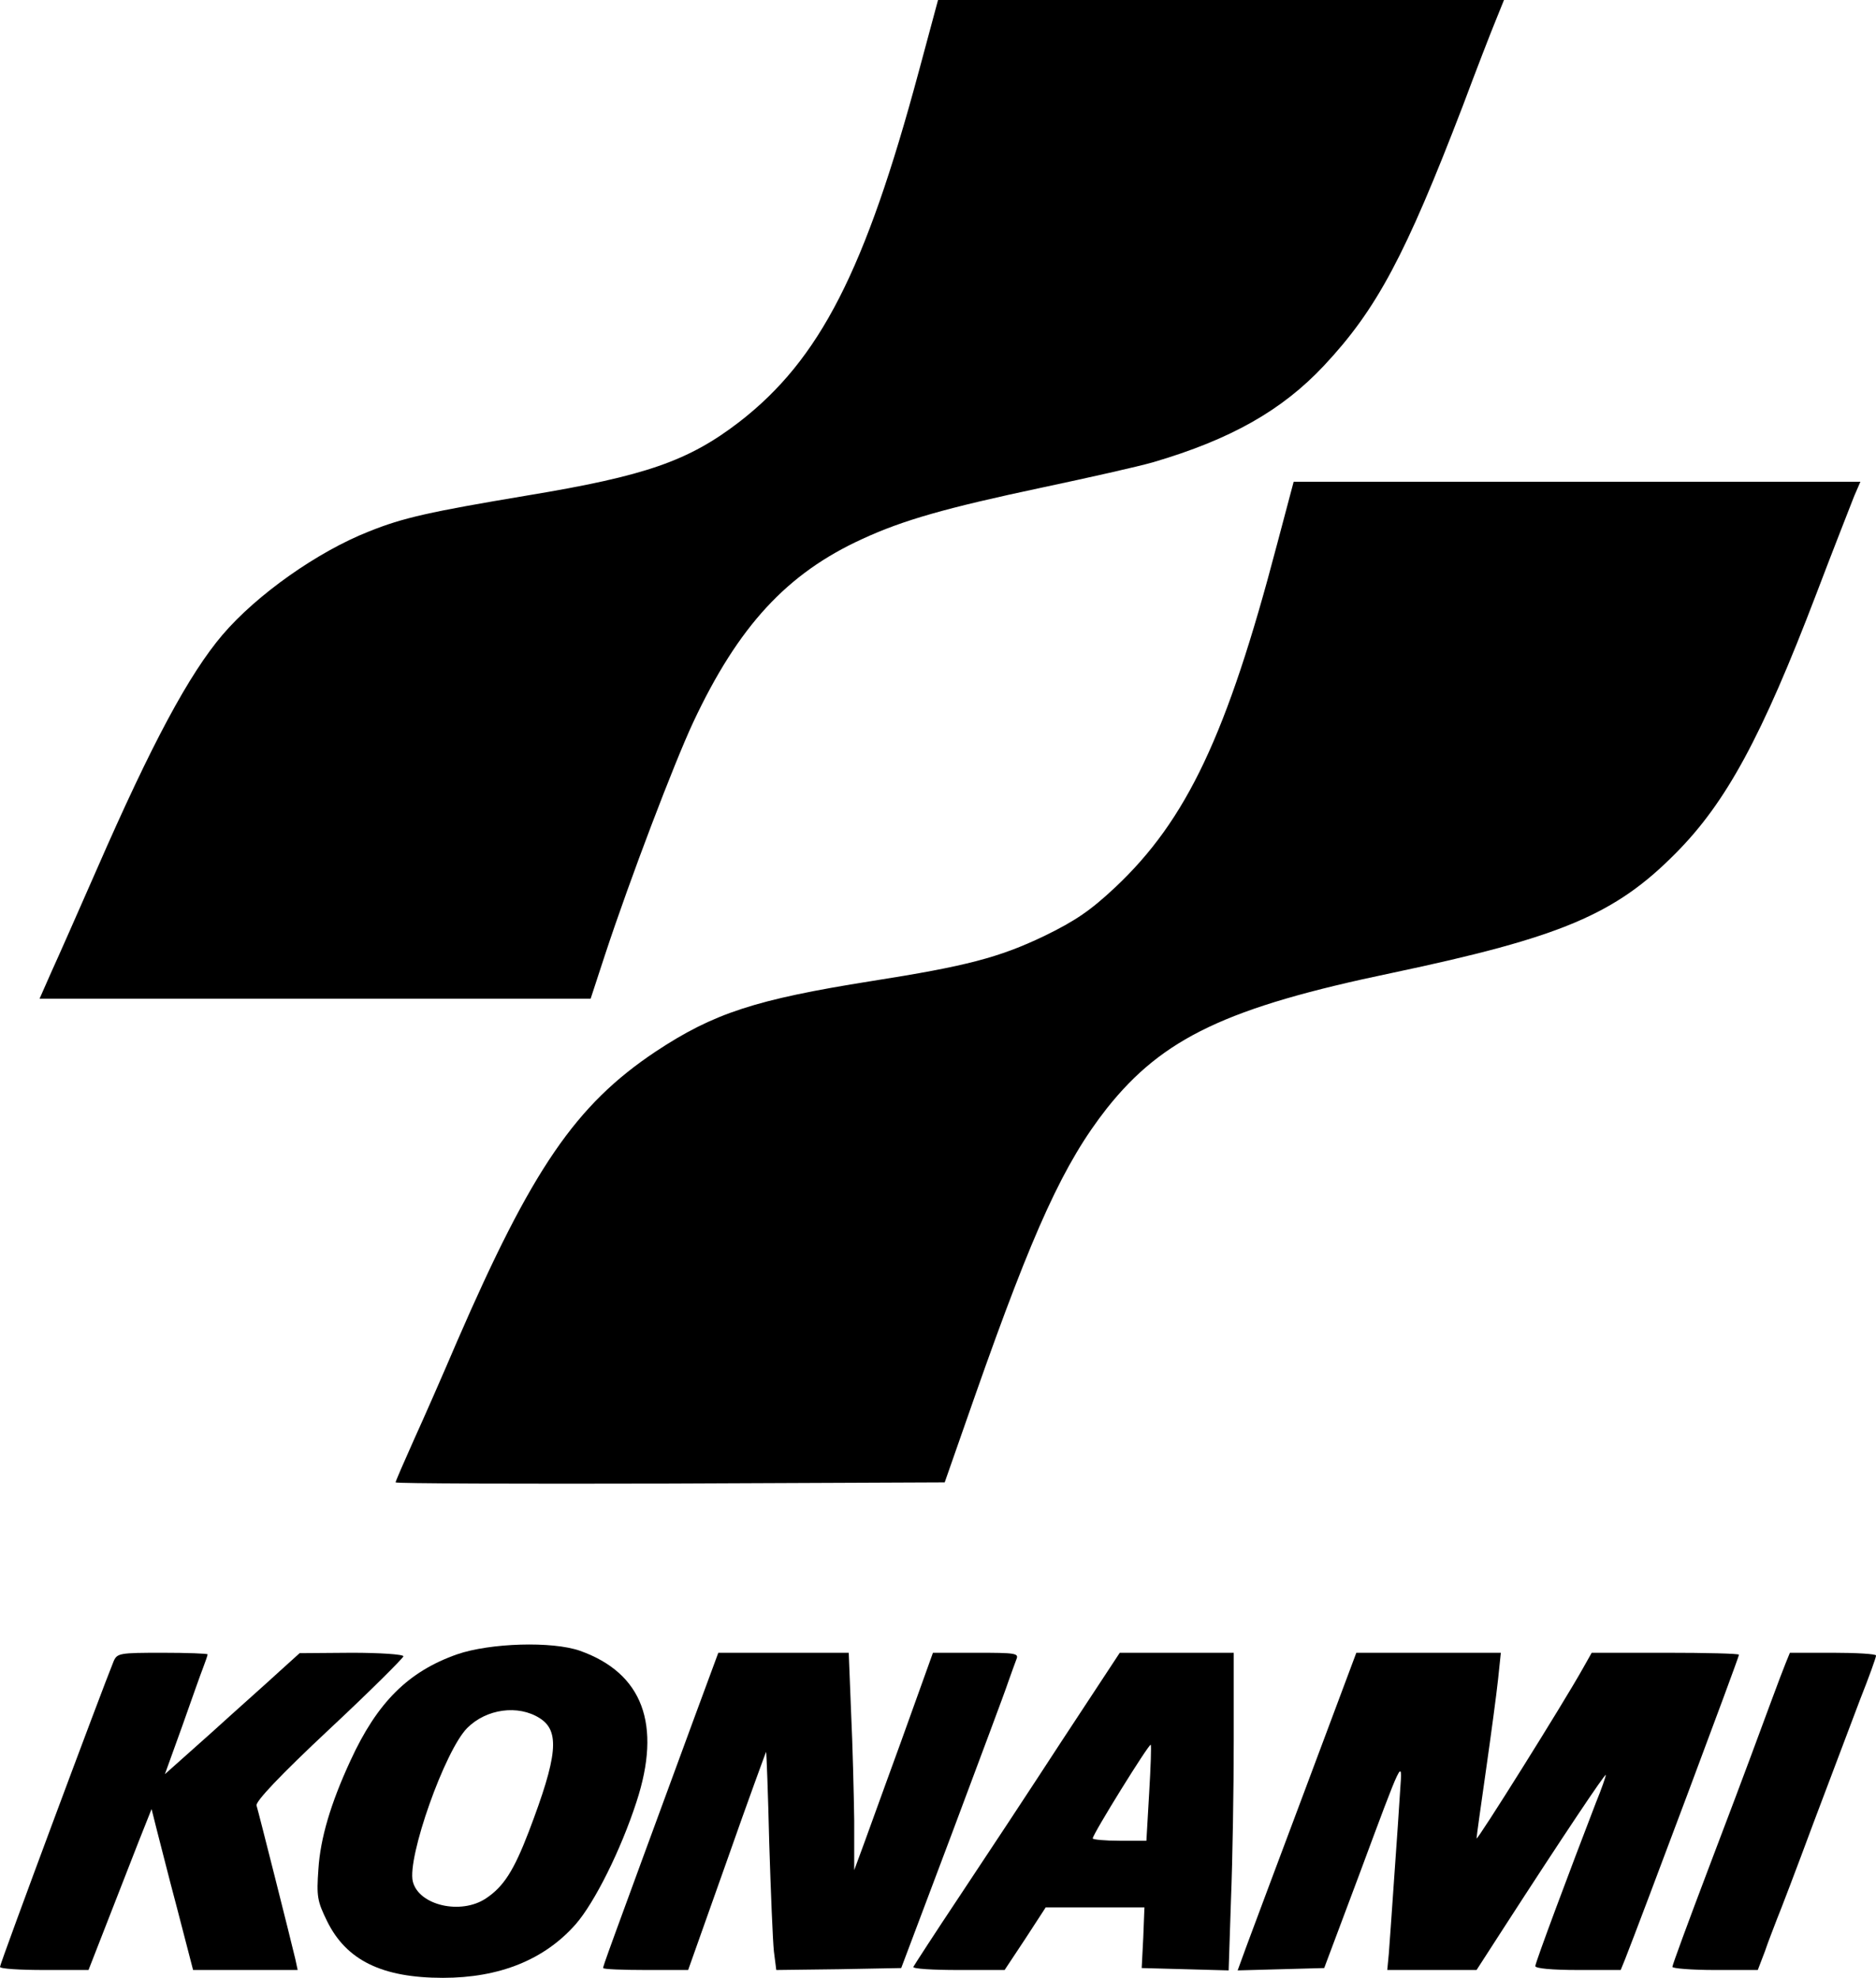
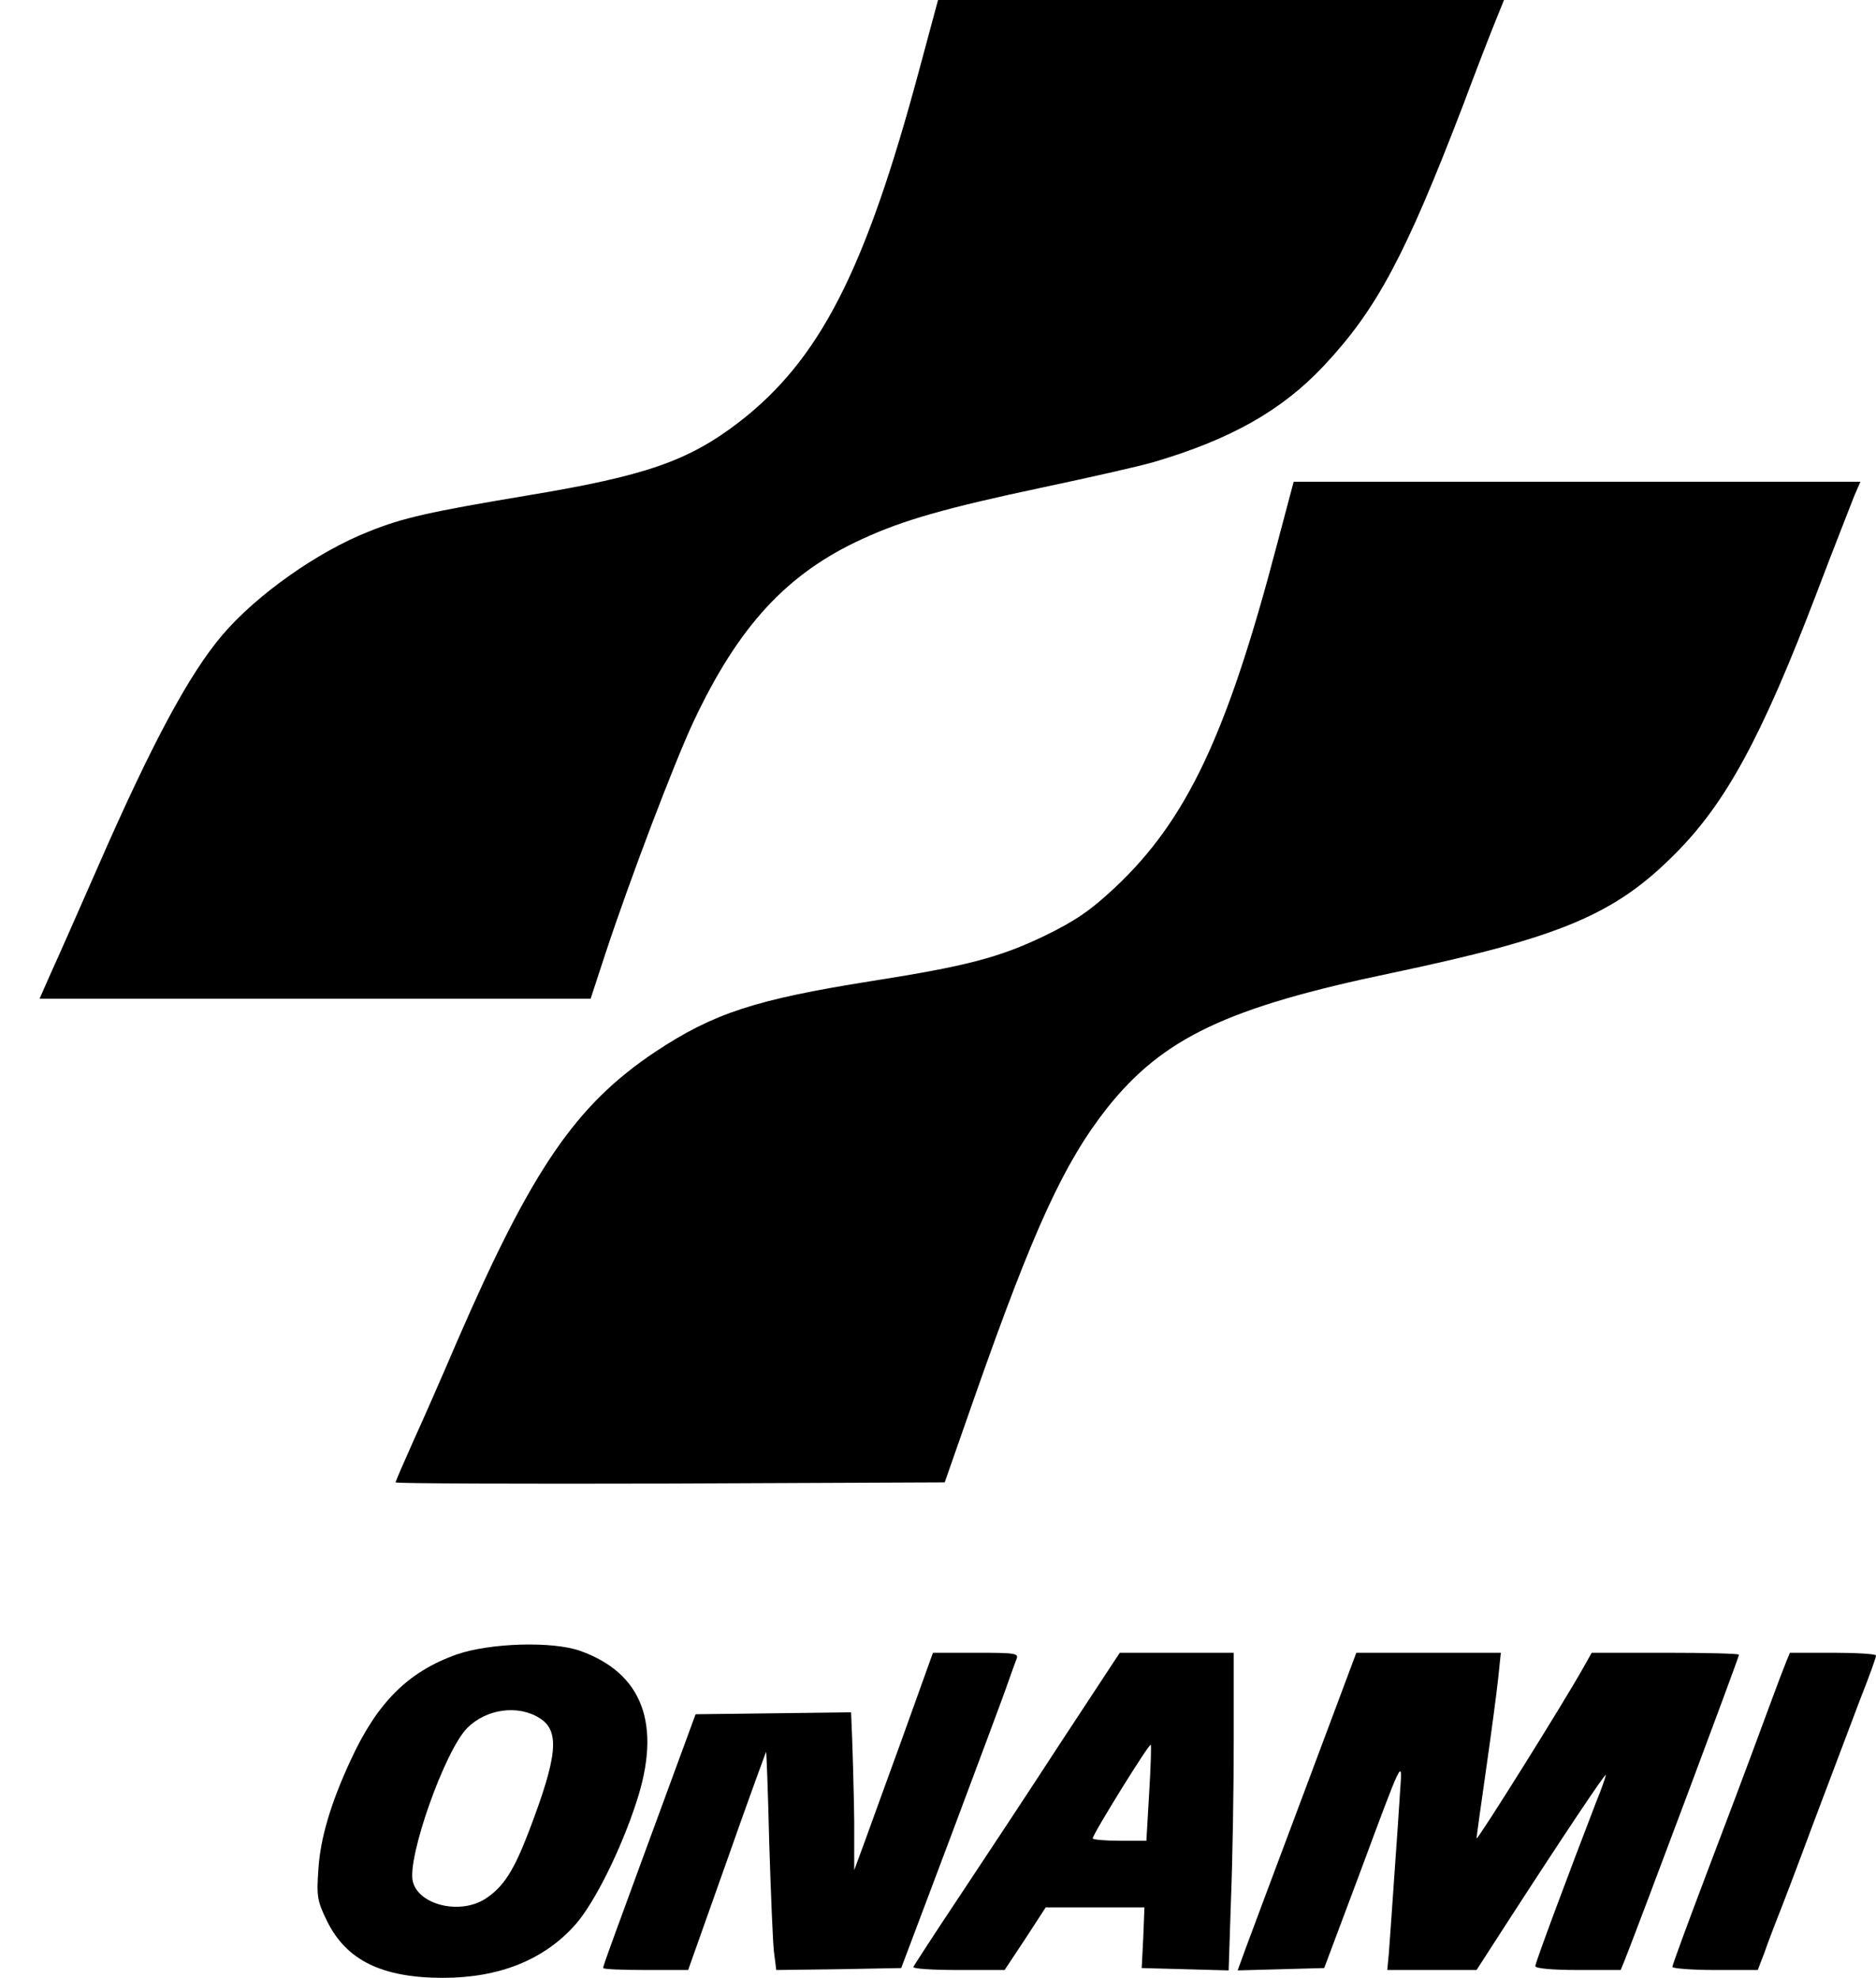
<svg xmlns="http://www.w3.org/2000/svg" version="1.0" width="478.985pt" height="505pt" viewBox="0 0 478.985 505" preserveAspectRatio="xMidYMid meet">
  <g transform="translate(-11,509) scale(0.1,-0.1)" fill="#000000" stroke="none">
    <path d="M2456 4908 c-137 -510 -253 -736 -458 -895 -130 -100 -239 -138 -541 -188 -251 -42 -318 -57 -405 -92 -132 -52 -287 -162 -374 -264 -85 -100 -180 -276 -321 -599 -47 -107 -99 -225 -116 -262 l-30 -68 704 0 703 0 37 113 c64 194 176 488 225 593 115 245 239 380 432 468 104 48 213 79 458 131 118 25 247 54 285 65 197 58 328 132 435 246 135 144 208 281 355 664 34 91 72 189 84 218 l21 52 -723 0 -722 0 -49 -182z" />
    <path d="M3370 3698 c-127 -484 -230 -702 -413 -874 -63 -59 -101 -85 -181 -124 -115 -55 -199 -77 -441 -115 -296 -47 -403 -82 -551 -180 -204 -136 -316 -300 -507 -740 -35 -82 -85 -196 -111 -253 -25 -56 -46 -104 -46 -107 0 -3 315 -4 701 -3 l701 3 77 220 c151 430 228 596 337 735 143 180 307 258 729 346 431 91 569 149 724 306 128 129 219 296 359 663 44 116 88 227 96 248 l16 37 -723 0 -724 0 -43 -162z" />
    <path d="M1277 866 c-125 -44 -204 -123 -272 -271 -51 -110 -77 -199 -82 -277 -5 -70 -3 -82 22 -133 49 -100 140 -145 296 -145 144 0 259 46 339 137 48 55 115 189 155 312 65 198 16 329 -144 386 -71 25 -230 20 -314 -9z m211 -163 c52 -33 46 -96 -28 -290 -38 -99 -64 -140 -109 -170 -64 -43 -172 -18 -187 43 -15 61 82 335 139 392 49 49 130 60 185 25z" />
-     <path d="M400 848 c-30 -73 -290 -771 -290 -780 0 -5 51 -8 113 -8 l113 0 48 123 c26 67 62 159 80 205 l33 83 12 -48 c7 -26 30 -119 53 -205 l41 -158 134 0 133 0 -6 28 c-11 47 -94 376 -99 392 -3 10 60 77 185 194 105 98 190 183 190 187 0 5 -60 9 -132 9 l-133 -1 -52 -47 c-28 -26 -106 -95 -172 -155 l-120 -107 44 122 c24 68 48 136 54 151 6 16 11 30 11 33 0 2 -52 4 -115 4 -110 0 -116 -1 -125 -22z" />
-     <path d="M1886 713 c-229 -623 -236 -642 -236 -648 0 -3 49 -5 109 -5 l108 0 99 279 c54 154 100 279 100 278 1 -1 5 -105 8 -232 4 -126 9 -251 12 -278 l6 -47 160 2 159 3 130 345 c71 190 136 363 143 385 8 22 17 48 21 58 7 16 -2 17 -103 17 l-110 0 -42 -117 c-23 -65 -58 -161 -77 -213 -19 -52 -45 -124 -58 -160 l-24 -65 0 126 c-1 69 -4 194 -8 277 l-6 152 -166 0 -167 0 -58 -157z" />
+     <path d="M1886 713 c-229 -623 -236 -642 -236 -648 0 -3 49 -5 109 -5 l108 0 99 279 c54 154 100 279 100 278 1 -1 5 -105 8 -232 4 -126 9 -251 12 -278 l6 -47 160 2 159 3 130 345 c71 190 136 363 143 385 8 22 17 48 21 58 7 16 -2 17 -103 17 l-110 0 -42 -117 c-23 -65 -58 -161 -77 -213 -19 -52 -45 -124 -58 -160 l-24 -65 0 126 c-1 69 -4 194 -8 277 z" />
    <path d="M2823 648 c-80 -123 -198 -302 -262 -398 -64 -96 -117 -178 -119 -182 -2 -5 50 -8 115 -8 l118 0 53 80 52 80 126 0 126 0 -3 -77 -4 -78 111 -3 111 -3 6 182 c4 100 7 283 7 406 l0 223 -145 0 -146 0 -146 -222z m221 -137 l-7 -121 -68 0 c-38 0 -69 3 -69 6 0 11 144 243 148 239 2 -1 0 -57 -4 -124z" />
    <path d="M3445 528 c-71 -189 -139 -371 -152 -406 l-23 -63 111 3 110 3 90 240 c111 299 110 297 104 215 -2 -36 -9 -135 -15 -220 -6 -85 -12 -174 -14 -198 l-4 -42 114 0 114 0 71 110 c146 226 259 395 259 388 0 -4 -11 -36 -25 -70 -67 -174 -155 -409 -155 -418 0 -6 42 -10 109 -10 l109 0 11 27 c38 96 291 771 291 778 0 3 -85 5 -188 5 l-188 0 -22 -39 c-49 -88 -272 -444 -272 -435 0 5 11 83 24 174 13 91 27 195 31 233 l7 67 -185 0 -184 0 -128 -342z" />
    <path d="M4669 843 c-12 -29 -57 -152 -89 -238 -10 -27 -59 -158 -109 -289 -50 -132 -91 -243 -91 -248 0 -4 49 -8 109 -8 l109 0 18 47 c9 27 24 64 31 83 8 19 50 129 93 245 44 116 97 257 119 315 23 58 41 108 41 113 0 4 -50 7 -110 7 l-110 0 -11 -27z" />
  </g>
</svg>